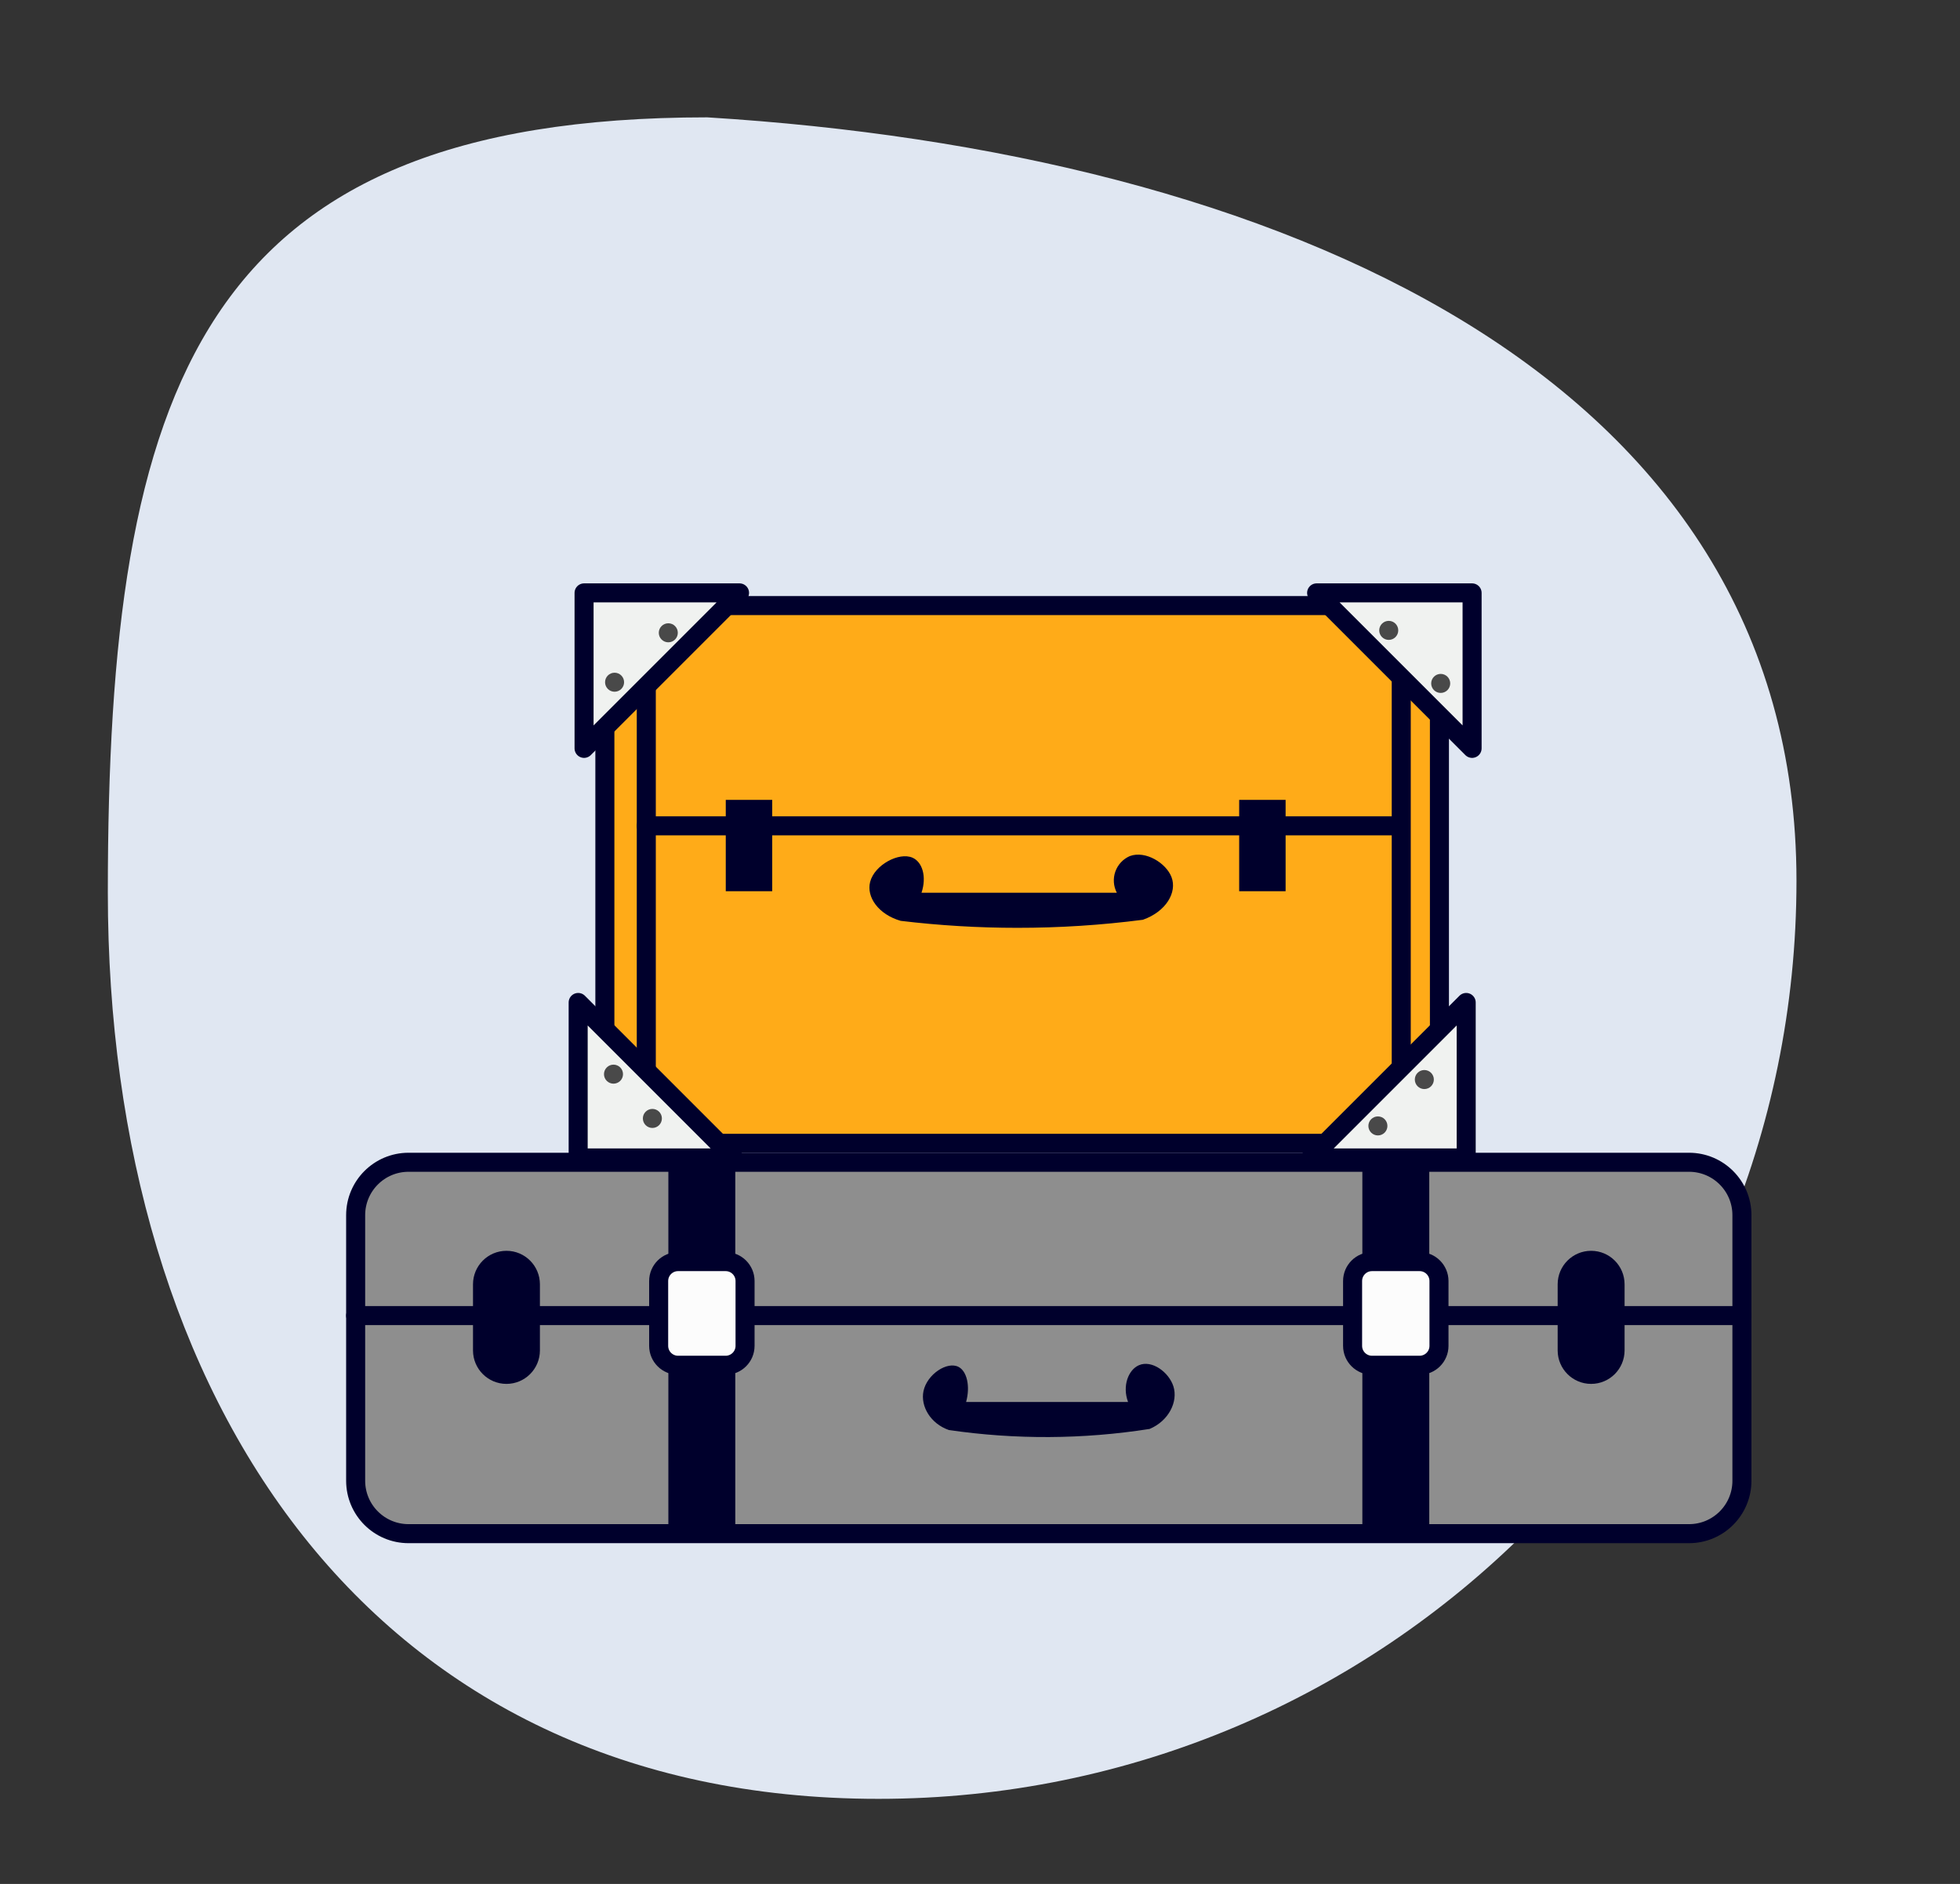
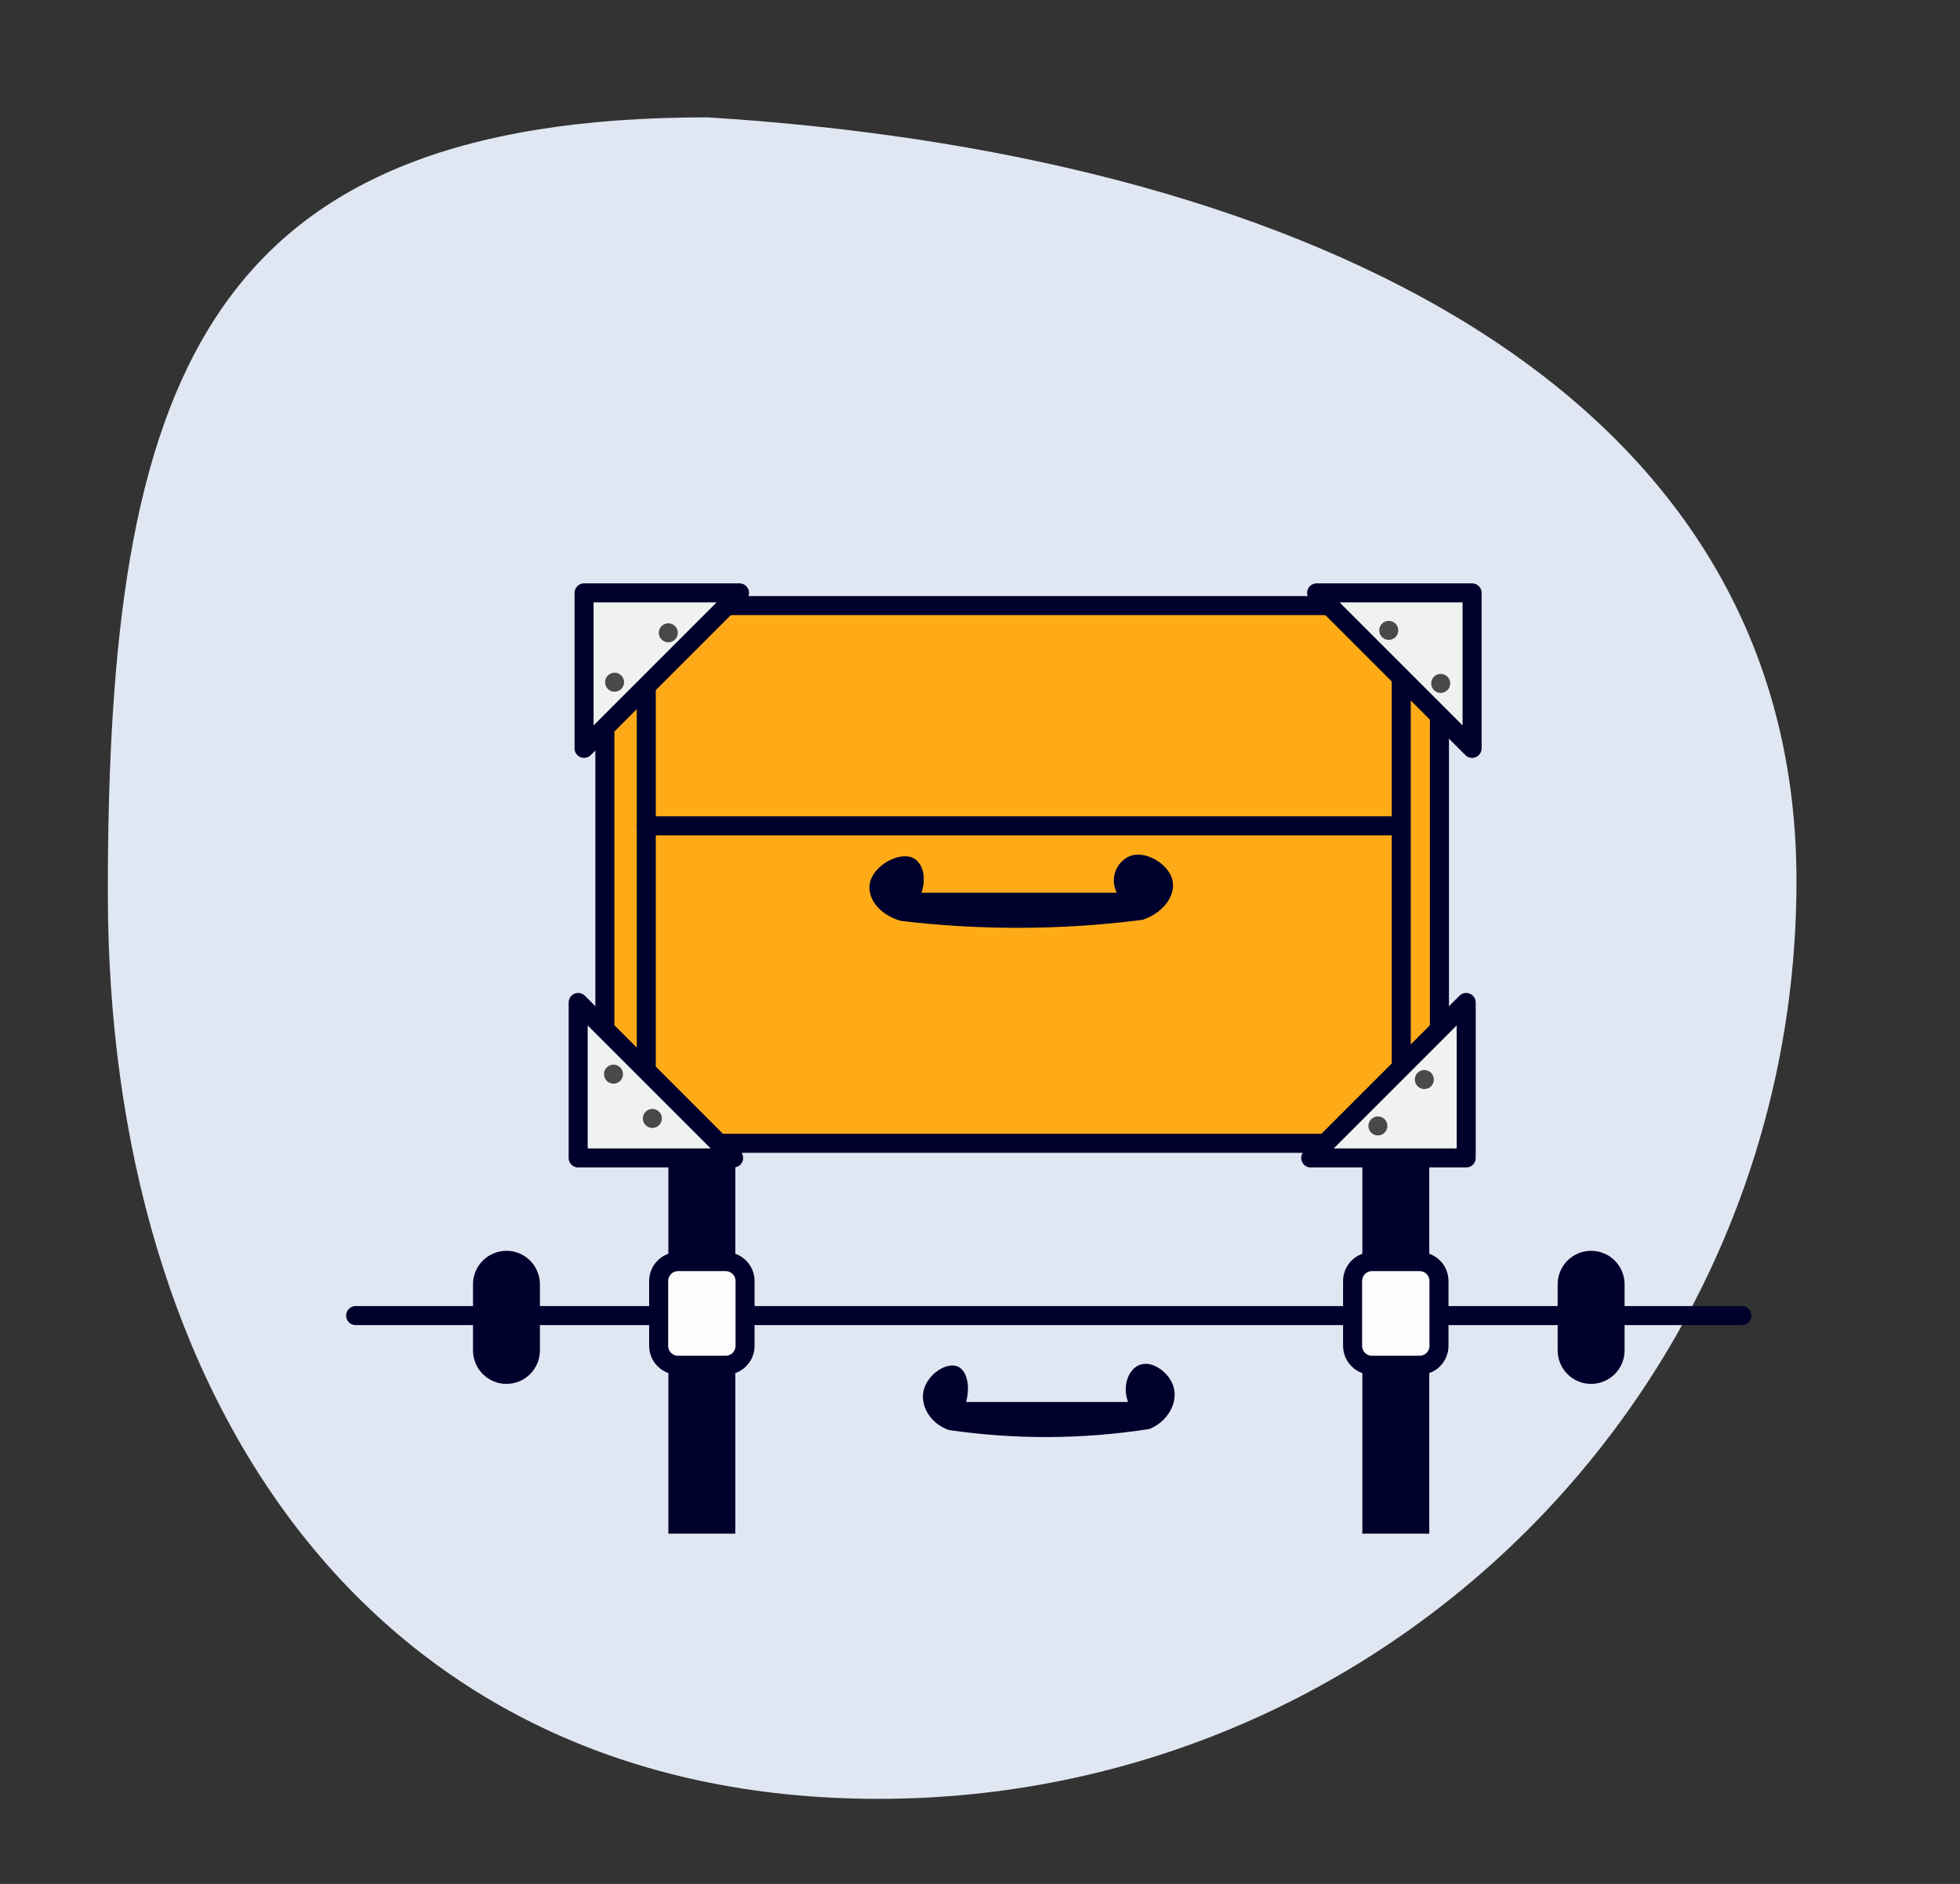
<svg xmlns="http://www.w3.org/2000/svg" width="309" height="297" viewBox="0 0 309 297" fill="none">
  <rect x="0" y="0" width="309" height="297" fill="#333333" stroke="none" />
  <path d="M138.5 283.587C218.427 283.587 283.22 218.794 283.22 138.867C283.22 58.94 201 24 111.5 18.5C31.573 18.5 17 60.794 17 140.72C17 220.647 58.573 283.587 138.5 283.587Z" fill="#E0E7F2" />
-   <path d="M266.28 183.23H64.41C59.804 183.23 56.07 186.964 56.07 191.57V233.44C56.07 238.047 59.804 241.78 64.41 241.78H266.28C270.886 241.78 274.62 238.047 274.62 233.44V191.57C274.62 186.964 270.886 183.23 266.28 183.23Z" fill="#8E8E8E" stroke="#00002C" stroke-width="3" stroke-linecap="round" stroke-linejoin="round" />
  <path d="M274.62 207.4H56.07" stroke="#00002C" stroke-width="3" stroke-linecap="round" stroke-linejoin="round" />
  <path d="M115.92 183.23H105.37V241.78H115.92V183.23Z" fill="#00002C" />
  <path d="M114.4 198.891H106.9C105.21 198.891 103.84 200.261 103.84 201.951V212.171C103.84 213.861 105.21 215.231 106.9 215.231H114.4C116.09 215.231 117.46 213.861 117.46 212.171V201.951C117.46 200.261 116.09 198.891 114.4 198.891Z" fill="#FCFCFC" stroke="#00002C" stroke-width="3" stroke-linecap="round" stroke-linejoin="round" />
  <path d="M225.329 183.23H214.779V241.78H225.329V183.23Z" fill="#00002C" />
  <path d="M223.8 198.891H216.3C214.61 198.891 213.24 200.261 213.24 201.951V212.171C213.24 213.861 214.61 215.231 216.3 215.231H223.8C225.49 215.231 226.86 213.861 226.86 212.171V201.951C226.86 200.261 225.49 198.891 223.8 198.891Z" fill="#FCFCFC" stroke="#00002C" stroke-width="3" stroke-linecap="round" stroke-linejoin="round" />
  <path d="M85.12 202.469C85.12 199.553 82.759 197.189 79.845 197.189C76.932 197.189 74.57 199.553 74.57 202.469V212.889C74.57 215.806 76.932 218.169 79.845 218.169C82.759 218.169 85.12 215.806 85.12 212.889V202.469Z" fill="#00002C" />
  <path d="M256.12 202.469C256.12 199.553 253.759 197.189 250.845 197.189C247.932 197.189 245.57 199.553 245.57 202.469V212.889C245.57 215.806 247.932 218.169 250.845 218.169C253.759 218.169 256.12 215.806 256.12 212.889V202.469Z" fill="#00002C" />
  <path d="M149.59 225.441C146.7 224.441 145.09 221.691 145.59 219.301C146.16 216.641 149.34 214.561 151.12 215.491C152.42 216.171 153 218.491 152.31 221.021H177.84C176.9 218.481 177.89 215.961 179.54 215.231C181.6 214.321 184.29 216.351 184.99 218.551C185.75 220.951 184.28 223.991 181.24 225.271C170.756 226.918 160.082 226.976 149.58 225.441H149.59Z" fill="#00002C" />
  <path d="M226.93 95.469H95.36V180.239H226.93V95.469Z" fill="#FFAB18" stroke="#00002C" stroke-width="3" stroke-linecap="round" stroke-linejoin="round" />
  <path d="M101.89 130.189H107.77H214.98H220.41" stroke="#00002C" stroke-width="3" stroke-linecap="round" stroke-linejoin="round" />
  <path d="M142 145.17C138.51 144.17 136.56 141.42 137.18 139.03C137.87 136.36 141.71 134.29 143.85 135.21C145.42 135.89 146.12 138.21 145.28 140.74H176.07C175.805 140.229 175.647 139.67 175.607 139.096C175.567 138.522 175.645 137.946 175.838 137.403C176.03 136.861 176.332 136.364 176.725 135.944C177.117 135.523 177.593 135.188 178.12 134.96C180.6 134.04 183.85 136.07 184.69 138.27C185.61 140.67 183.84 143.71 180.18 145C173.612 145.851 166.994 146.275 160.37 146.27C154.231 146.27 148.096 145.903 142 145.17Z" fill="#00002C" />
  <path d="M101.89 95.469V130.189V180.229" stroke="#00002C" stroke-width="3" stroke-linecap="round" stroke-linejoin="round" />
  <path d="M220.91 95.469V130.189V180.229" stroke="#00002C" stroke-width="3" stroke-linecap="round" stroke-linejoin="round" />
-   <path d="M121.74 126.1H114.42V140.5H121.74V126.1Z" fill="#00002C" />
-   <path d="M202.68 126.1H195.36V140.5H202.68V126.1Z" fill="#00002C" />
  <path d="M116.59 93.469L92.08 117.979V93.469H116.59Z" fill="#F0F2F0" stroke="#00002C" stroke-width="3" stroke-linecap="round" stroke-linejoin="round" />
  <path d="M232.08 117.979L207.57 93.469H232.08V117.979Z" fill="#F0F2F0" stroke="#00002C" stroke-width="3" stroke-linecap="round" stroke-linejoin="round" />
  <path d="M206.64 182.549L231.15 158.039V182.549H206.64Z" fill="#F0F2F0" stroke="#00002C" stroke-width="3" stroke-linecap="round" stroke-linejoin="round" />
  <path d="M91.15 158.039L115.66 182.549H91.15V158.039Z" fill="#F0F2F0" stroke="#00002C" stroke-width="3" stroke-linecap="round" stroke-linejoin="round" />
  <path d="M96.89 109.051C97.287 109.051 97.669 108.893 97.95 108.611C98.232 108.33 98.39 107.949 98.39 107.551C98.39 107.153 98.232 106.771 97.95 106.49C97.669 106.209 97.287 106.051 96.89 106.051C96.492 106.051 96.11 106.209 95.829 106.49C95.548 106.771 95.39 107.153 95.39 107.551C95.39 107.949 95.548 108.33 95.829 108.611C96.11 108.893 96.492 109.051 96.89 109.051Z" fill="#494949" />
  <path d="M105.36 101.26C105.758 101.26 106.14 101.102 106.421 100.82C106.702 100.539 106.86 100.158 106.86 99.76C106.86 99.362 106.702 98.98 106.421 98.699C106.14 98.418 105.758 98.26 105.36 98.26C104.963 98.26 104.581 98.418 104.3 98.699C104.018 98.98 103.86 99.362 103.86 99.76C103.86 100.158 104.018 100.539 104.3 100.82C104.581 101.102 104.963 101.26 105.36 101.26Z" fill="#494949" />
  <path d="M96.72 170.84C97.118 170.84 97.499 170.682 97.78 170.401C98.062 170.119 98.22 169.738 98.22 169.34C98.22 168.942 98.062 168.56 97.78 168.279C97.499 167.998 97.118 167.84 96.72 167.84C96.322 167.84 95.94 167.998 95.659 168.279C95.378 168.56 95.22 168.942 95.22 169.34C95.22 169.738 95.378 170.119 95.659 170.401C95.94 170.682 96.322 170.84 96.72 170.84Z" fill="#494949" />
  <path d="M102.85 177.82C103.247 177.82 103.629 177.662 103.91 177.381C104.192 177.1 104.35 176.718 104.35 176.32C104.35 175.922 104.192 175.541 103.91 175.26C103.629 174.978 103.247 174.82 102.85 174.82C102.452 174.82 102.07 174.978 101.789 175.26C101.508 175.541 101.35 175.922 101.35 176.32C101.35 176.718 101.508 177.1 101.789 177.381C102.07 177.662 102.452 177.82 102.85 177.82Z" fill="#494949" />
  <path d="M217.23 179C217.628 179 218.01 178.842 218.291 178.561C218.572 178.279 218.73 177.898 218.73 177.5C218.73 177.102 218.572 176.721 218.291 176.439C218.01 176.158 217.628 176 217.23 176C216.833 176 216.451 176.158 216.17 176.439C215.888 176.721 215.73 177.102 215.73 177.5C215.73 177.898 215.888 178.279 216.17 178.561C216.451 178.842 216.833 179 217.23 179Z" fill="#494949" />
  <path d="M224.551 171.689C224.949 171.689 225.33 171.531 225.611 171.25C225.893 170.969 226.051 170.587 226.051 170.189C226.051 169.792 225.893 169.41 225.611 169.129C225.33 168.847 224.949 168.689 224.551 168.689C224.153 168.689 223.771 168.847 223.49 169.129C223.209 169.41 223.051 169.792 223.051 170.189C223.051 170.587 223.209 170.969 223.49 171.25C223.771 171.531 224.153 171.689 224.551 171.689Z" fill="#494949" />
  <path d="M227.131 109.24C227.529 109.24 227.91 109.082 228.192 108.801C228.473 108.52 228.631 108.138 228.631 107.74C228.631 107.342 228.473 106.961 228.192 106.68C227.91 106.398 227.529 106.24 227.131 106.24C226.733 106.24 226.351 106.398 226.07 106.68C225.789 106.961 225.631 107.342 225.631 107.74C225.631 108.138 225.789 108.52 226.07 108.801C226.351 109.082 226.733 109.24 227.131 109.24Z" fill="#494949" />
  <path d="M218.939 100.879C219.337 100.879 219.719 100.721 220 100.44C220.281 100.158 220.439 99.777 220.439 99.379C220.439 98.981 220.281 98.6 220 98.318C219.719 98.037 219.337 97.879 218.939 97.879C218.542 97.879 218.16 98.037 217.879 98.318C217.597 98.6 217.439 98.981 217.439 99.379C217.439 99.777 217.597 100.158 217.879 100.44C218.16 100.721 218.542 100.879 218.939 100.879Z" fill="#494949" />
</svg>